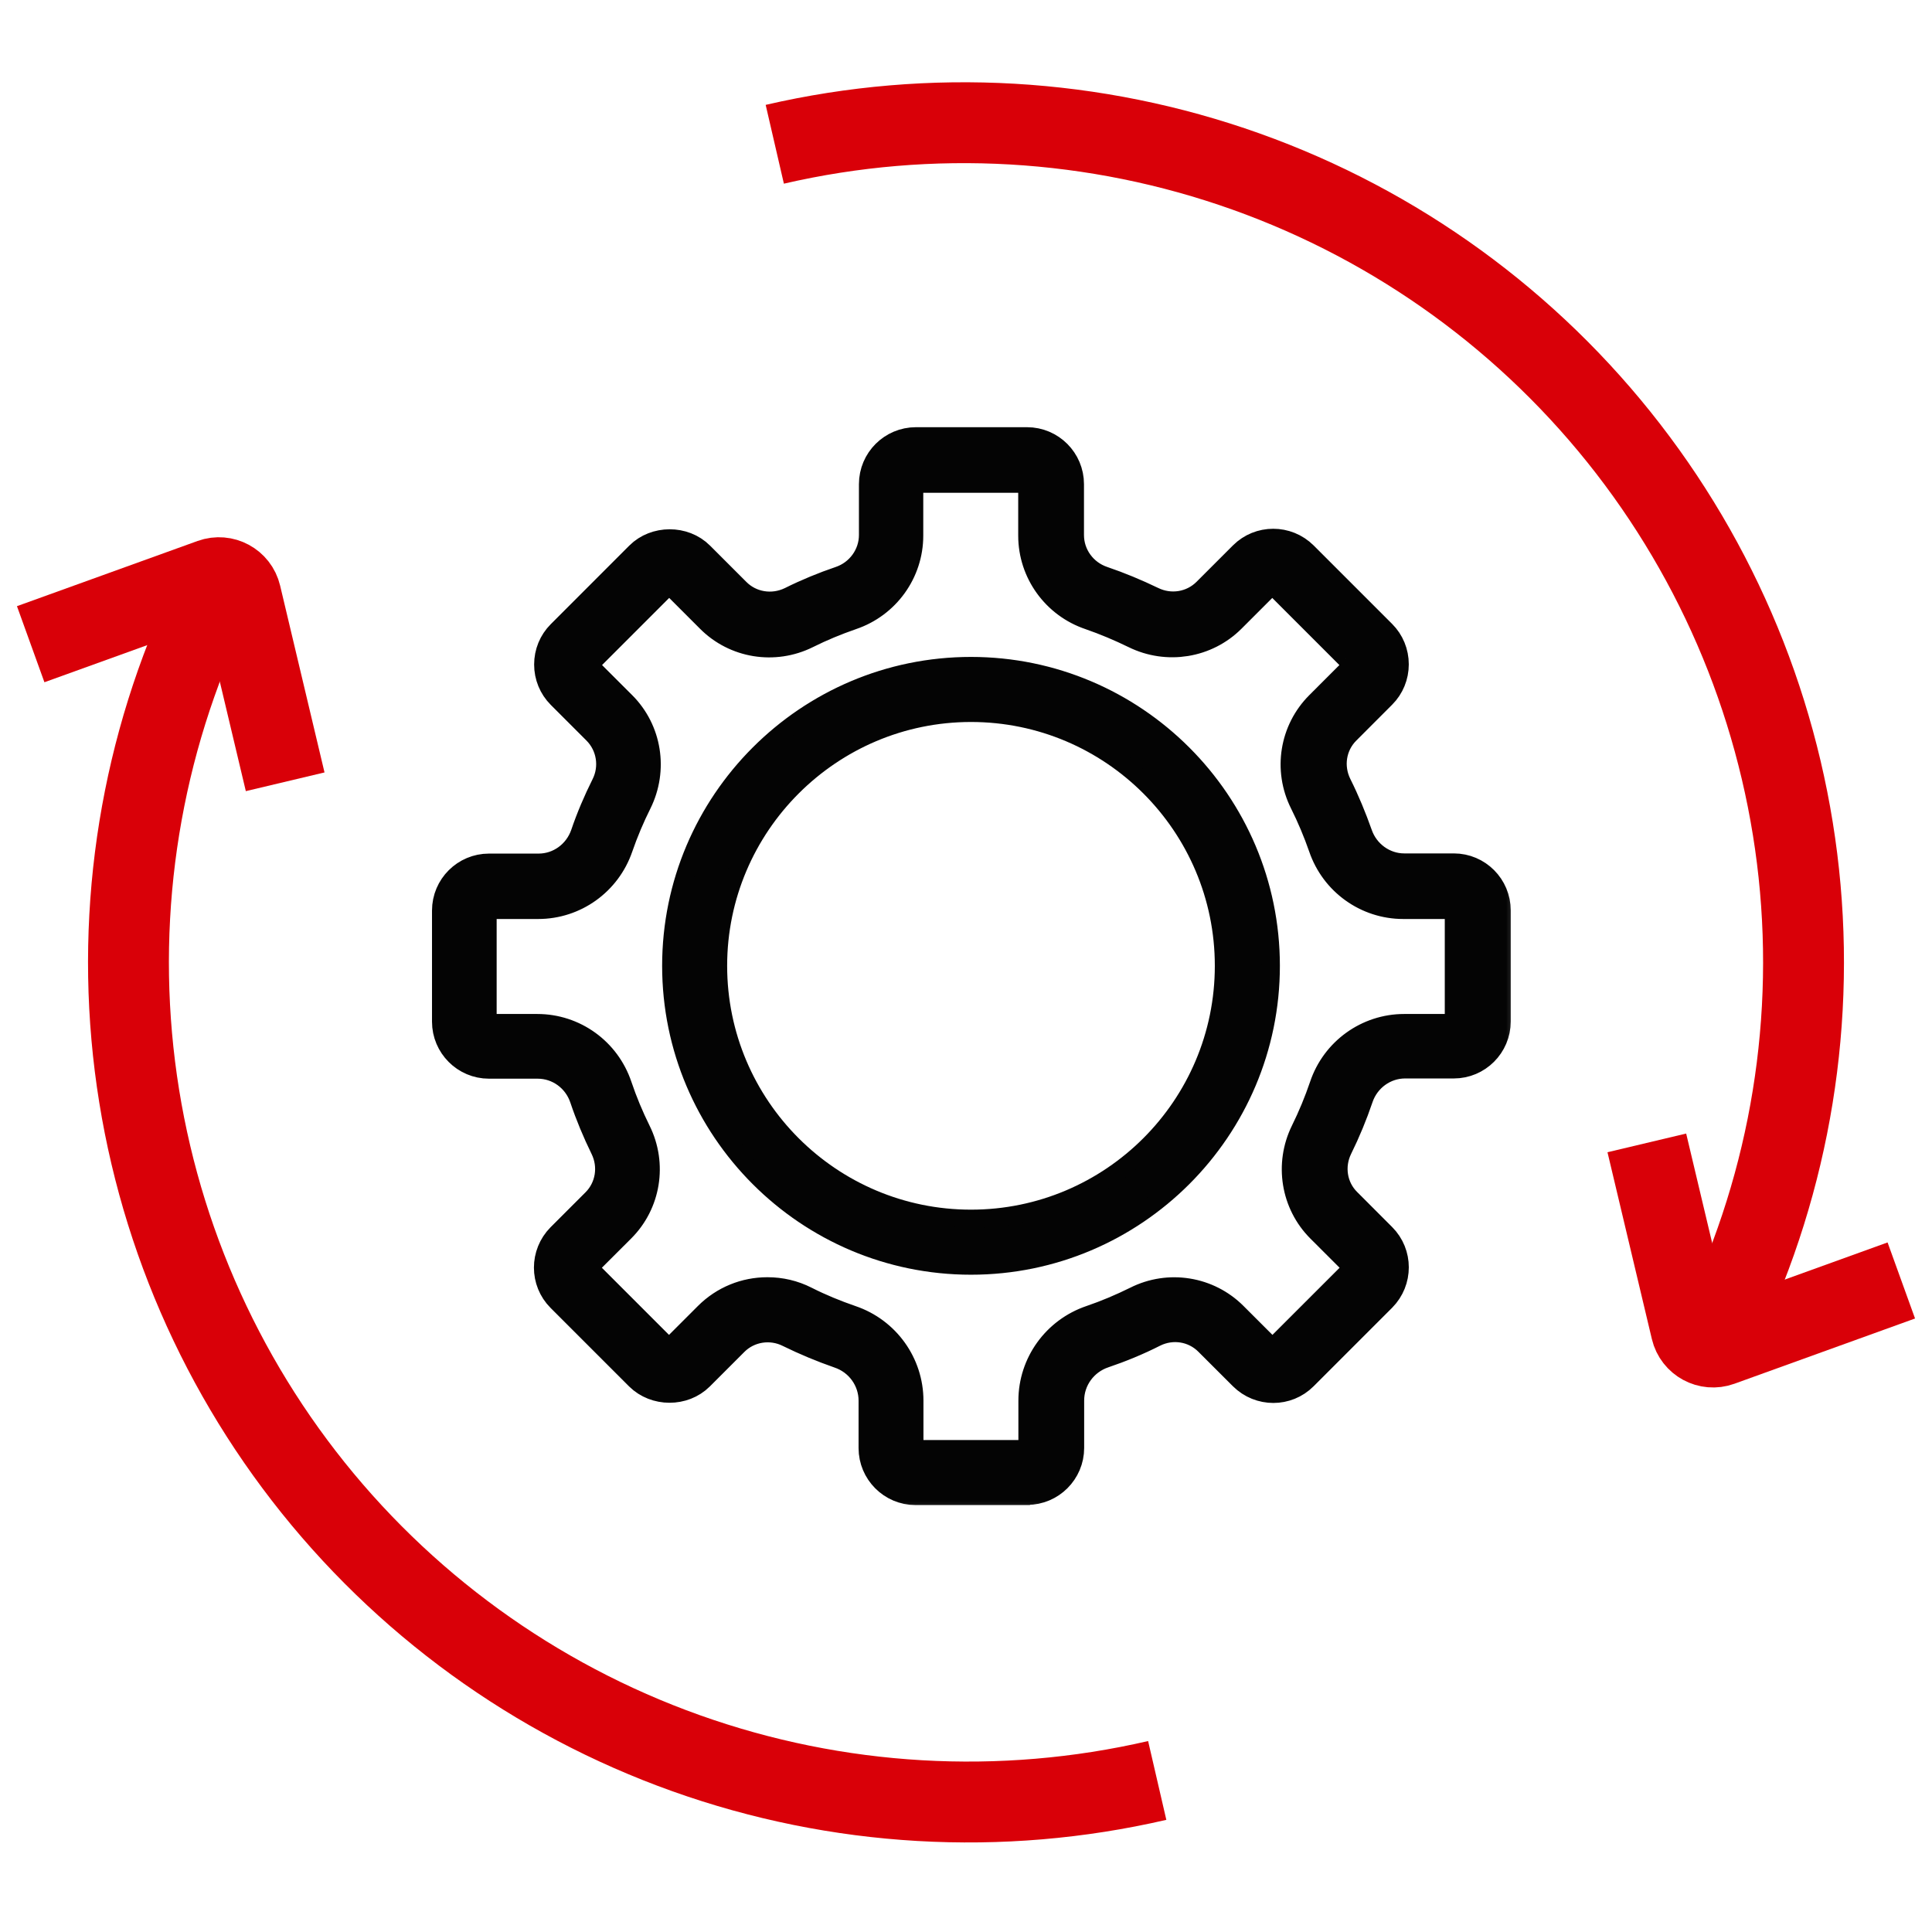
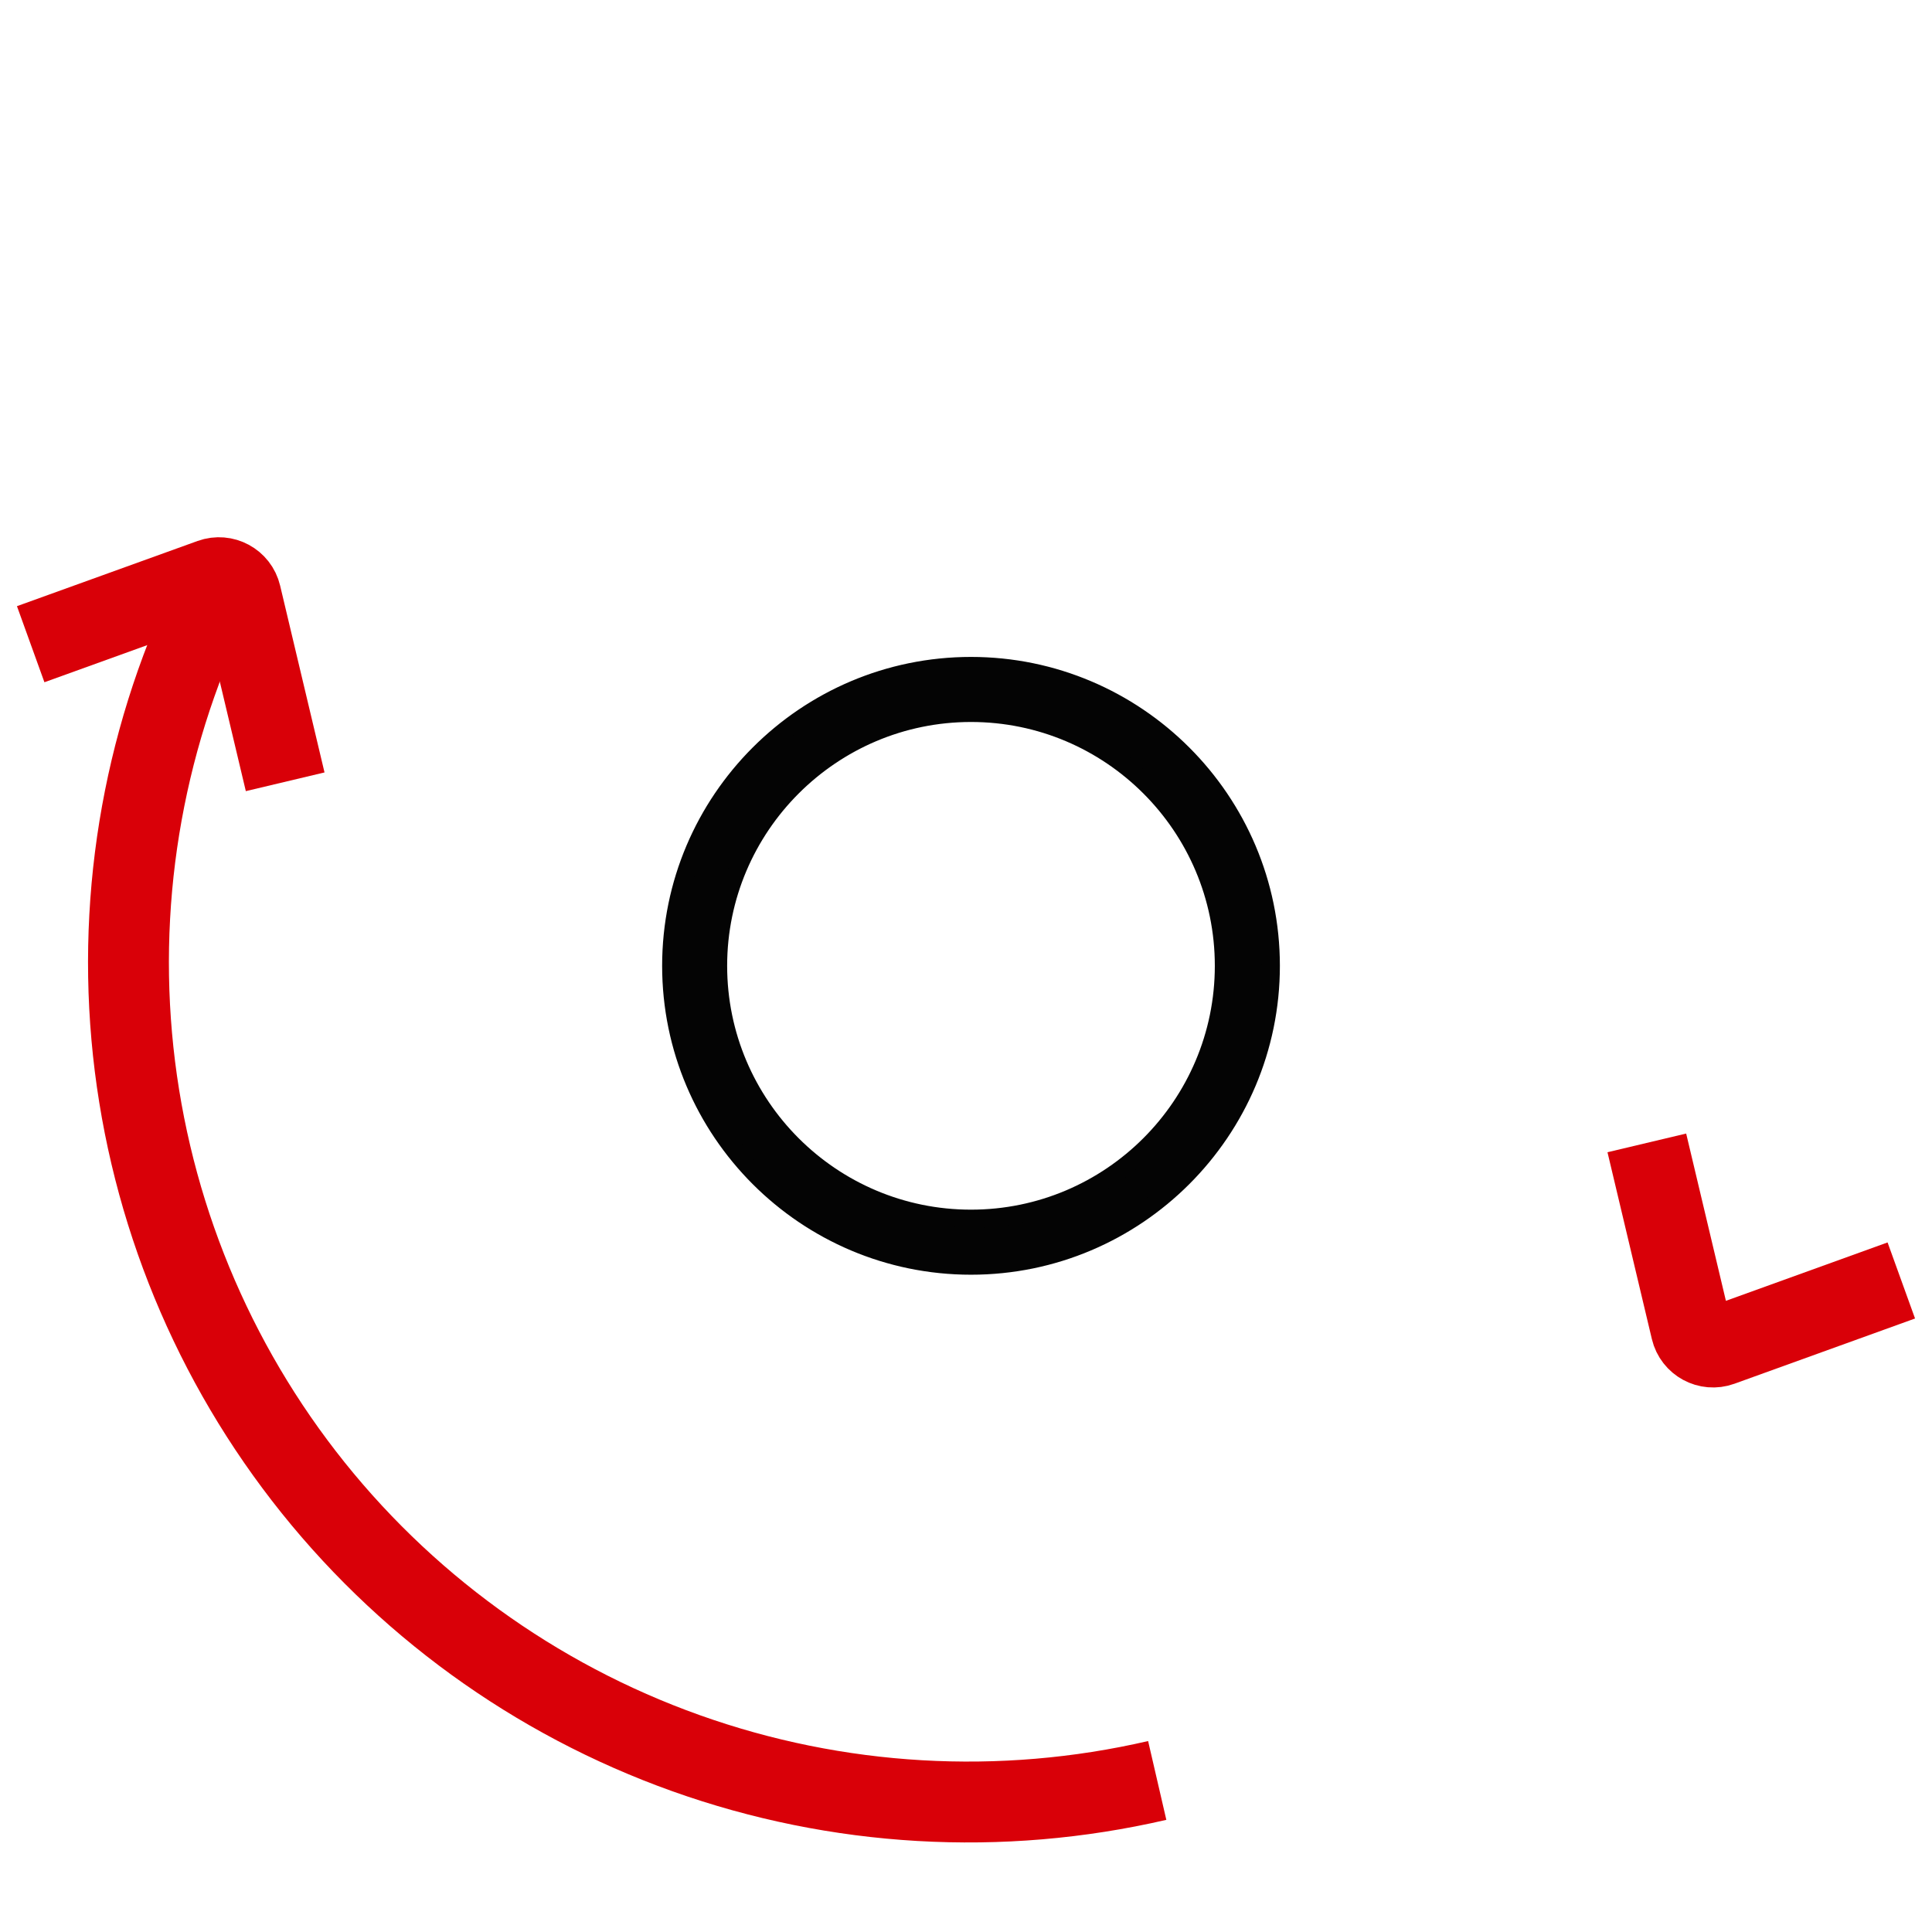
<svg xmlns="http://www.w3.org/2000/svg" width="43" height="43" viewBox="0 0 43 43" fill="none">
  <mask id="path-1-outside-1_1_29143" maskUnits="userSpaceOnUse" x="9.015" y="8.908" width="25" height="25" fill="black">
-     <rect fill="white" x="9.015" y="8.908" width="25" height="25" />
-     <path d="M22.85 33.098H20.377C19.896 33.098 19.509 32.706 19.509 32.23V31.174C19.509 30.673 19.187 30.221 18.702 30.058C18.327 29.927 17.956 29.773 17.598 29.597C17.158 29.377 16.628 29.463 16.286 29.805L15.516 30.575C15.185 30.905 14.615 30.901 14.285 30.575L12.537 28.827C12.199 28.489 12.199 27.939 12.537 27.597L13.315 26.819C13.658 26.476 13.743 25.951 13.527 25.51C13.352 25.152 13.197 24.781 13.071 24.406C12.908 23.929 12.468 23.608 11.966 23.608H10.883C10.402 23.608 10.015 23.216 10.015 22.74V20.266C10.015 19.785 10.406 19.398 10.883 19.398H11.987C12.484 19.398 12.924 19.08 13.091 18.604C13.217 18.233 13.372 17.87 13.547 17.52C13.768 17.08 13.682 16.55 13.34 16.204L12.541 15.405C12.378 15.242 12.288 15.022 12.288 14.79C12.288 14.557 12.378 14.338 12.541 14.175L14.289 12.426C14.615 12.1 15.19 12.096 15.52 12.426L16.331 13.237C16.673 13.579 17.198 13.665 17.643 13.449C17.993 13.274 18.36 13.123 18.731 12.997C19.199 12.838 19.517 12.398 19.517 11.909V10.776C19.517 10.295 19.908 9.908 20.385 9.908H22.858C23.339 9.908 23.726 10.299 23.726 10.776V11.909C23.726 12.402 24.044 12.838 24.513 12.997C24.884 13.123 25.246 13.274 25.601 13.445C26.041 13.661 26.566 13.579 26.913 13.233L27.724 12.422C28.062 12.084 28.612 12.084 28.954 12.422L30.702 14.17C30.865 14.333 30.955 14.553 30.955 14.786C30.955 15.018 30.865 15.238 30.702 15.401L29.904 16.2C29.557 16.546 29.476 17.072 29.696 17.516C29.871 17.866 30.022 18.233 30.152 18.6C30.315 19.072 30.759 19.394 31.252 19.394H32.357C32.837 19.394 33.224 19.785 33.224 20.262V22.735C33.224 23.216 32.833 23.603 32.357 23.603H31.273C30.776 23.603 30.331 23.925 30.169 24.402C30.042 24.777 29.887 25.152 29.712 25.506C29.496 25.946 29.578 26.472 29.924 26.814L30.702 27.593C31.04 27.931 31.04 28.481 30.702 28.823L28.954 30.571C28.616 30.91 28.066 30.91 27.724 30.571L26.953 29.801C26.607 29.455 26.081 29.373 25.641 29.593C25.287 29.773 24.912 29.927 24.537 30.054C24.056 30.217 23.73 30.665 23.73 31.17V32.226C23.73 32.706 23.339 33.094 22.862 33.094L22.85 33.098ZM17.084 28.827C17.357 28.827 17.63 28.888 17.887 29.019C18.217 29.186 18.564 29.328 18.91 29.447C19.656 29.699 20.153 30.396 20.153 31.174V32.23C20.153 32.352 20.25 32.45 20.373 32.45H22.846C22.968 32.45 23.066 32.352 23.066 32.23V31.174C23.066 30.392 23.567 29.699 24.309 29.447C24.659 29.328 25.002 29.182 25.332 29.019C26.02 28.672 26.852 28.807 27.393 29.349L28.164 30.119C28.249 30.204 28.392 30.204 28.477 30.119L30.226 28.371C30.266 28.33 30.291 28.273 30.291 28.216C30.291 28.159 30.266 28.102 30.226 28.061L29.447 27.283C28.909 26.745 28.775 25.918 29.113 25.229C29.276 24.899 29.419 24.553 29.537 24.206C29.785 23.465 30.478 22.968 31.252 22.968H32.336C32.458 22.968 32.556 22.87 32.556 22.748V20.274C32.556 20.152 32.458 20.054 32.336 20.054H31.232C30.458 20.054 29.769 19.561 29.517 18.824C29.398 18.482 29.256 18.143 29.093 17.817C28.746 17.125 28.881 16.297 29.423 15.755L30.221 14.957C30.262 14.916 30.287 14.859 30.287 14.802C30.287 14.745 30.262 14.688 30.221 14.647L28.473 12.899C28.388 12.813 28.245 12.813 28.16 12.899L27.349 13.71C26.811 14.248 25.984 14.382 25.295 14.044C24.969 13.885 24.631 13.742 24.289 13.624C23.555 13.376 23.062 12.691 23.062 11.921V10.788C23.062 10.666 22.964 10.568 22.842 10.568H20.369C20.246 10.568 20.149 10.666 20.149 10.788V11.921C20.149 12.691 19.655 13.376 18.922 13.624C18.58 13.742 18.242 13.881 17.916 14.044C17.227 14.386 16.4 14.252 15.862 13.71L15.051 12.899C14.966 12.813 14.823 12.813 14.737 12.899L12.989 14.647C12.948 14.688 12.924 14.745 12.924 14.802C12.924 14.859 12.948 14.916 12.989 14.957L13.788 15.755C14.33 16.297 14.46 17.125 14.118 17.817C13.955 18.143 13.812 18.482 13.694 18.824C13.441 19.561 12.753 20.054 11.979 20.054H10.874C10.752 20.054 10.654 20.152 10.654 20.274V22.748C10.654 22.87 10.752 22.968 10.874 22.968H11.958C12.737 22.968 13.425 23.465 13.674 24.206C13.792 24.557 13.935 24.899 14.098 25.229C14.44 25.918 14.305 26.745 13.764 27.283L12.985 28.061C12.944 28.102 12.92 28.159 12.92 28.216C12.92 28.273 12.944 28.33 12.985 28.371L14.733 30.119C14.815 30.201 14.961 30.204 15.047 30.119L15.817 29.349C16.159 29.007 16.612 28.827 17.076 28.827H17.084Z" />
-   </mask>
-   <path d="M22.85 33.098H20.377C19.896 33.098 19.509 32.706 19.509 32.23V31.174C19.509 30.673 19.187 30.221 18.702 30.058C18.327 29.927 17.956 29.773 17.598 29.597C17.158 29.377 16.628 29.463 16.286 29.805L15.516 30.575C15.185 30.905 14.615 30.901 14.285 30.575L12.537 28.827C12.199 28.489 12.199 27.939 12.537 27.597L13.315 26.819C13.658 26.476 13.743 25.951 13.527 25.51C13.352 25.152 13.197 24.781 13.071 24.406C12.908 23.929 12.468 23.608 11.966 23.608H10.883C10.402 23.608 10.015 23.216 10.015 22.74V20.266C10.015 19.785 10.406 19.398 10.883 19.398H11.987C12.484 19.398 12.924 19.08 13.091 18.604C13.217 18.233 13.372 17.87 13.547 17.52C13.768 17.08 13.682 16.55 13.34 16.204L12.541 15.405C12.378 15.242 12.288 15.022 12.288 14.79C12.288 14.557 12.378 14.338 12.541 14.175L14.289 12.426C14.615 12.1 15.19 12.096 15.52 12.426L16.331 13.237C16.673 13.579 17.198 13.665 17.643 13.449C17.993 13.274 18.36 13.123 18.731 12.997C19.199 12.838 19.517 12.398 19.517 11.909V10.776C19.517 10.295 19.908 9.908 20.385 9.908H22.858C23.339 9.908 23.726 10.299 23.726 10.776V11.909C23.726 12.402 24.044 12.838 24.513 12.997C24.884 13.123 25.246 13.274 25.601 13.445C26.041 13.661 26.566 13.579 26.913 13.233L27.724 12.422C28.062 12.084 28.612 12.084 28.954 12.422L30.702 14.17C30.865 14.333 30.955 14.553 30.955 14.786C30.955 15.018 30.865 15.238 30.702 15.401L29.904 16.2C29.557 16.546 29.476 17.072 29.696 17.516C29.871 17.866 30.022 18.233 30.152 18.6C30.315 19.072 30.759 19.394 31.252 19.394H32.357C32.837 19.394 33.224 19.785 33.224 20.262V22.735C33.224 23.216 32.833 23.603 32.357 23.603H31.273C30.776 23.603 30.331 23.925 30.169 24.402C30.042 24.777 29.887 25.152 29.712 25.506C29.496 25.946 29.578 26.472 29.924 26.814L30.702 27.593C31.04 27.931 31.04 28.481 30.702 28.823L28.954 30.571C28.616 30.91 28.066 30.91 27.724 30.571L26.953 29.801C26.607 29.455 26.081 29.373 25.641 29.593C25.287 29.773 24.912 29.927 24.537 30.054C24.056 30.217 23.73 30.665 23.73 31.17V32.226C23.73 32.706 23.339 33.094 22.862 33.094L22.85 33.098ZM17.084 28.827C17.357 28.827 17.63 28.888 17.887 29.019C18.217 29.186 18.564 29.328 18.91 29.447C19.656 29.699 20.153 30.396 20.153 31.174V32.23C20.153 32.352 20.25 32.45 20.373 32.45H22.846C22.968 32.45 23.066 32.352 23.066 32.23V31.174C23.066 30.392 23.567 29.699 24.309 29.447C24.659 29.328 25.002 29.182 25.332 29.019C26.02 28.672 26.852 28.807 27.393 29.349L28.164 30.119C28.249 30.204 28.392 30.204 28.477 30.119L30.226 28.371C30.266 28.33 30.291 28.273 30.291 28.216C30.291 28.159 30.266 28.102 30.226 28.061L29.447 27.283C28.909 26.745 28.775 25.918 29.113 25.229C29.276 24.899 29.419 24.553 29.537 24.206C29.785 23.465 30.478 22.968 31.252 22.968H32.336C32.458 22.968 32.556 22.87 32.556 22.748V20.274C32.556 20.152 32.458 20.054 32.336 20.054H31.232C30.458 20.054 29.769 19.561 29.517 18.824C29.398 18.482 29.256 18.143 29.093 17.817C28.746 17.125 28.881 16.297 29.423 15.755L30.221 14.957C30.262 14.916 30.287 14.859 30.287 14.802C30.287 14.745 30.262 14.688 30.221 14.647L28.473 12.899C28.388 12.813 28.245 12.813 28.16 12.899L27.349 13.71C26.811 14.248 25.984 14.382 25.295 14.044C24.969 13.885 24.631 13.742 24.289 13.624C23.555 13.376 23.062 12.691 23.062 11.921V10.788C23.062 10.666 22.964 10.568 22.842 10.568H20.369C20.246 10.568 20.149 10.666 20.149 10.788V11.921C20.149 12.691 19.655 13.376 18.922 13.624C18.58 13.742 18.242 13.881 17.916 14.044C17.227 14.386 16.4 14.252 15.862 13.71L15.051 12.899C14.966 12.813 14.823 12.813 14.737 12.899L12.989 14.647C12.948 14.688 12.924 14.745 12.924 14.802C12.924 14.859 12.948 14.916 12.989 14.957L13.788 15.755C14.33 16.297 14.46 17.125 14.118 17.817C13.955 18.143 13.812 18.482 13.694 18.824C13.441 19.561 12.753 20.054 11.979 20.054H10.874C10.752 20.054 10.654 20.152 10.654 20.274V22.748C10.654 22.87 10.752 22.968 10.874 22.968H11.958C12.737 22.968 13.425 23.465 13.674 24.206C13.792 24.557 13.935 24.899 14.098 25.229C14.44 25.918 14.305 26.745 13.764 27.283L12.985 28.061C12.944 28.102 12.92 28.159 12.92 28.216C12.92 28.273 12.944 28.33 12.985 28.371L14.733 30.119C14.815 30.201 14.961 30.204 15.047 30.119L15.817 29.349C16.159 29.007 16.612 28.827 17.076 28.827H17.084Z" fill="#040404" />
-   <path d="M22.85 33.098H20.377C19.896 33.098 19.509 32.706 19.509 32.23V31.174C19.509 30.673 19.187 30.221 18.702 30.058C18.327 29.927 17.956 29.773 17.598 29.597C17.158 29.377 16.628 29.463 16.286 29.805L15.516 30.575C15.185 30.905 14.615 30.901 14.285 30.575L12.537 28.827C12.199 28.489 12.199 27.939 12.537 27.597L13.315 26.819C13.658 26.476 13.743 25.951 13.527 25.51C13.352 25.152 13.197 24.781 13.071 24.406C12.908 23.929 12.468 23.608 11.966 23.608H10.883C10.402 23.608 10.015 23.216 10.015 22.74V20.266C10.015 19.785 10.406 19.398 10.883 19.398H11.987C12.484 19.398 12.924 19.08 13.091 18.604C13.217 18.233 13.372 17.87 13.547 17.52C13.768 17.08 13.682 16.55 13.34 16.204L12.541 15.405C12.378 15.242 12.288 15.022 12.288 14.79C12.288 14.557 12.378 14.338 12.541 14.175L14.289 12.426C14.615 12.1 15.19 12.096 15.52 12.426L16.331 13.237C16.673 13.579 17.198 13.665 17.643 13.449C17.993 13.274 18.36 13.123 18.731 12.997C19.199 12.838 19.517 12.398 19.517 11.909V10.776C19.517 10.295 19.908 9.908 20.385 9.908H22.858C23.339 9.908 23.726 10.299 23.726 10.776V11.909C23.726 12.402 24.044 12.838 24.513 12.997C24.884 13.123 25.246 13.274 25.601 13.445C26.041 13.661 26.566 13.579 26.913 13.233L27.724 12.422C28.062 12.084 28.612 12.084 28.954 12.422L30.702 14.17C30.865 14.333 30.955 14.553 30.955 14.786C30.955 15.018 30.865 15.238 30.702 15.401L29.904 16.2C29.557 16.546 29.476 17.072 29.696 17.516C29.871 17.866 30.022 18.233 30.152 18.6C30.315 19.072 30.759 19.394 31.252 19.394H32.357C32.837 19.394 33.224 19.785 33.224 20.262V22.735C33.224 23.216 32.833 23.603 32.357 23.603H31.273C30.776 23.603 30.331 23.925 30.169 24.402C30.042 24.777 29.887 25.152 29.712 25.506C29.496 25.946 29.578 26.472 29.924 26.814L30.702 27.593C31.04 27.931 31.04 28.481 30.702 28.823L28.954 30.571C28.616 30.91 28.066 30.91 27.724 30.571L26.953 29.801C26.607 29.455 26.081 29.373 25.641 29.593C25.287 29.773 24.912 29.927 24.537 30.054C24.056 30.217 23.73 30.665 23.73 31.17V32.226C23.73 32.706 23.339 33.094 22.862 33.094L22.85 33.098ZM17.084 28.827C17.357 28.827 17.63 28.888 17.887 29.019C18.217 29.186 18.564 29.328 18.91 29.447C19.656 29.699 20.153 30.396 20.153 31.174V32.23C20.153 32.352 20.25 32.45 20.373 32.45H22.846C22.968 32.45 23.066 32.352 23.066 32.23V31.174C23.066 30.392 23.567 29.699 24.309 29.447C24.659 29.328 25.002 29.182 25.332 29.019C26.02 28.672 26.852 28.807 27.393 29.349L28.164 30.119C28.249 30.204 28.392 30.204 28.477 30.119L30.226 28.371C30.266 28.33 30.291 28.273 30.291 28.216C30.291 28.159 30.266 28.102 30.226 28.061L29.447 27.283C28.909 26.745 28.775 25.918 29.113 25.229C29.276 24.899 29.419 24.553 29.537 24.206C29.785 23.465 30.478 22.968 31.252 22.968H32.336C32.458 22.968 32.556 22.87 32.556 22.748V20.274C32.556 20.152 32.458 20.054 32.336 20.054H31.232C30.458 20.054 29.769 19.561 29.517 18.824C29.398 18.482 29.256 18.143 29.093 17.817C28.746 17.125 28.881 16.297 29.423 15.755L30.221 14.957C30.262 14.916 30.287 14.859 30.287 14.802C30.287 14.745 30.262 14.688 30.221 14.647L28.473 12.899C28.388 12.813 28.245 12.813 28.16 12.899L27.349 13.71C26.811 14.248 25.984 14.382 25.295 14.044C24.969 13.885 24.631 13.742 24.289 13.624C23.555 13.376 23.062 12.691 23.062 11.921V10.788C23.062 10.666 22.964 10.568 22.842 10.568H20.369C20.246 10.568 20.149 10.666 20.149 10.788V11.921C20.149 12.691 19.655 13.376 18.922 13.624C18.58 13.742 18.242 13.881 17.916 14.044C17.227 14.386 16.4 14.252 15.862 13.71L15.051 12.899C14.966 12.813 14.823 12.813 14.737 12.899L12.989 14.647C12.948 14.688 12.924 14.745 12.924 14.802C12.924 14.859 12.948 14.916 12.989 14.957L13.788 15.755C14.33 16.297 14.46 17.125 14.118 17.817C13.955 18.143 13.812 18.482 13.694 18.824C13.441 19.561 12.753 20.054 11.979 20.054H10.874C10.752 20.054 10.654 20.152 10.654 20.274V22.748C10.654 22.87 10.752 22.968 10.874 22.968H11.958C12.737 22.968 13.425 23.465 13.674 24.206C13.792 24.557 13.935 24.899 14.098 25.229C14.44 25.918 14.305 26.745 13.764 27.283L12.985 28.061C12.944 28.102 12.92 28.159 12.92 28.216C12.92 28.273 12.944 28.33 12.985 28.371L14.733 30.119C14.815 30.201 14.961 30.204 15.047 30.119L15.817 29.349C16.159 29.007 16.612 28.827 17.076 28.827H17.084Z" stroke="#040404" stroke-width="0.8" mask="url(#path-1-outside-1_1_29143)" />
+     </mask>
  <path d="M21.611 14.821C25.291 14.821 28.286 17.816 28.286 21.496C28.286 25.176 25.291 28.171 21.611 28.171C17.931 28.171 14.937 25.176 14.937 21.496C14.937 17.816 17.931 14.821 21.611 14.821ZM21.611 15.869C18.511 15.869 15.985 18.392 15.984 21.496C15.984 24.601 18.507 27.123 21.611 27.123C24.716 27.123 27.238 24.601 27.238 21.496C27.238 18.392 24.716 15.869 21.611 15.869Z" fill="#040404" stroke="#040404" stroke-width="0.4" />
  <path d="M25.756 39.627C22.274 40.432 18.634 40.221 15.268 39.02C11.901 37.819 8.95 35.678 6.764 32.851C4.578 30.024 3.248 26.629 2.932 23.069C2.617 19.509 3.329 15.933 4.984 12.765" stroke="#D90008" stroke-width="1.8" />
  <path d="M0.683 14.338L4.703 12.887C4.984 12.786 5.29 12.951 5.359 13.242L6.347 17.4" stroke="#D90008" stroke-width="1.8" />
-   <path d="M17.244 3.211C20.726 2.406 24.366 2.617 27.733 3.818C31.099 5.019 34.05 7.16 36.236 9.987C38.422 12.814 39.752 16.209 40.068 19.769C40.383 23.329 39.671 26.905 38.016 30.073" stroke="#D90008" stroke-width="1.8" />
  <path d="M42.317 28.499L38.297 29.951C38.016 30.052 37.71 29.886 37.641 29.596L36.653 25.437" stroke="#D90008" stroke-width="1.8" />
</svg>